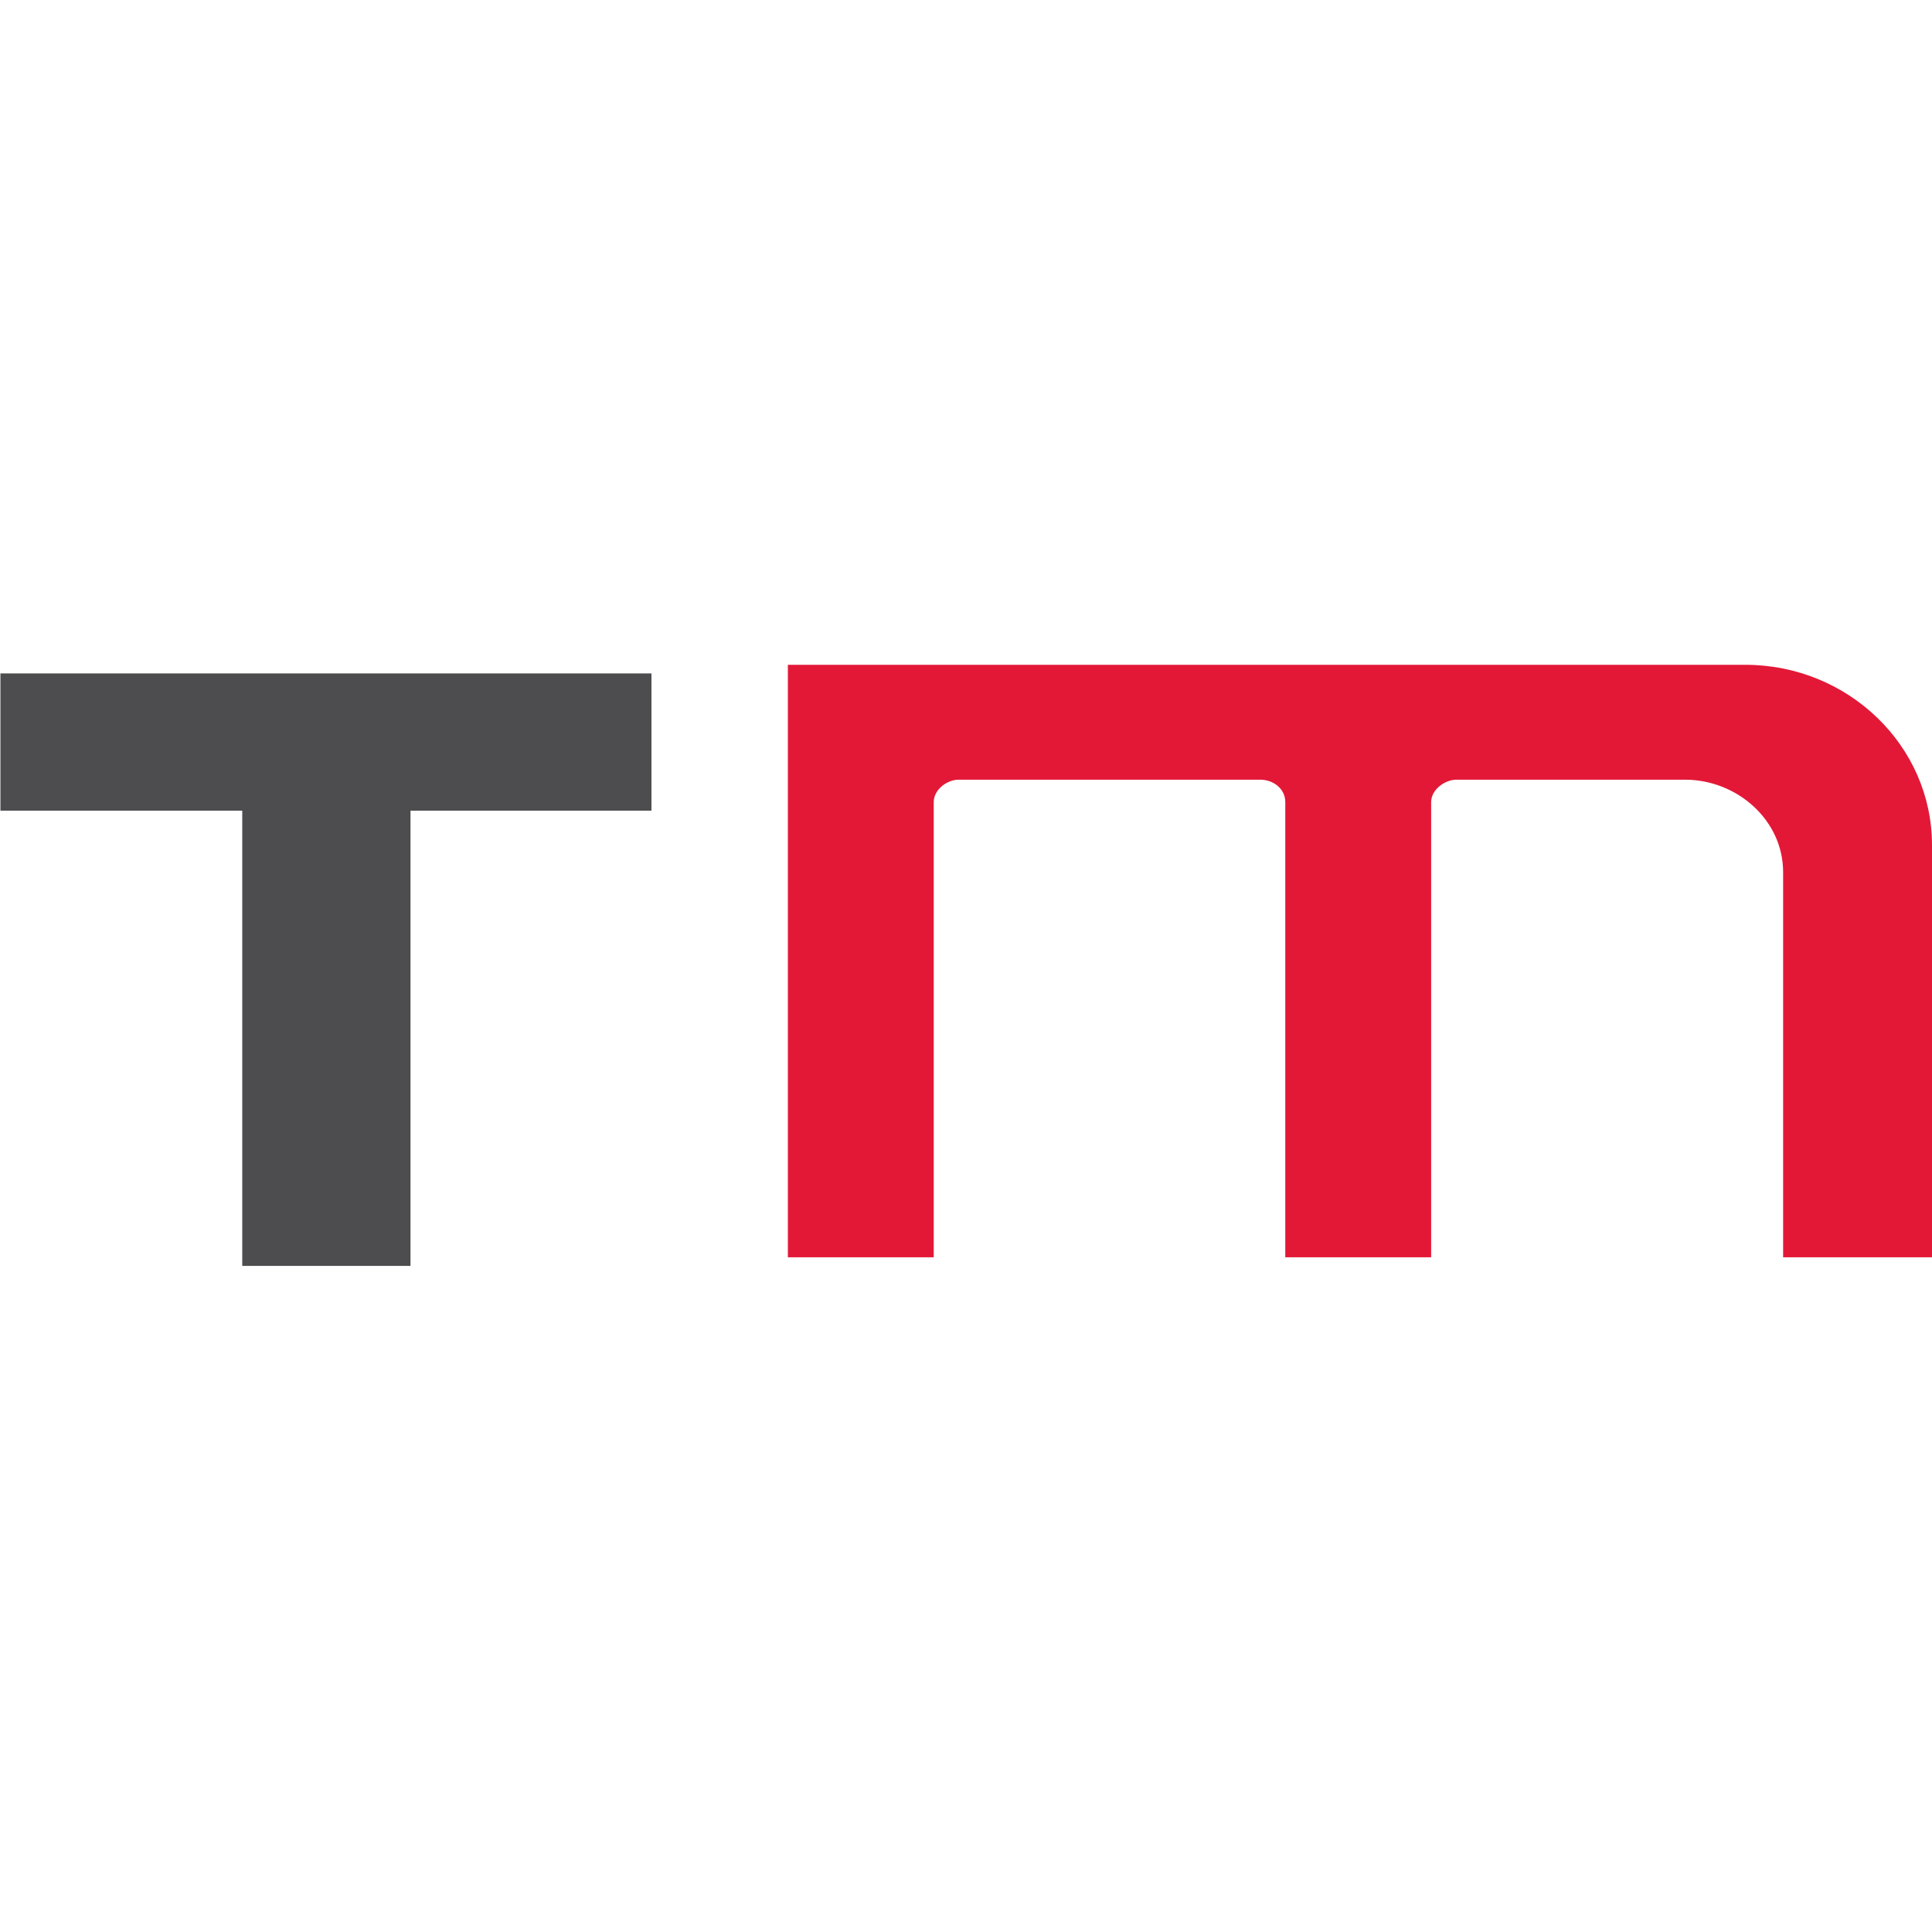
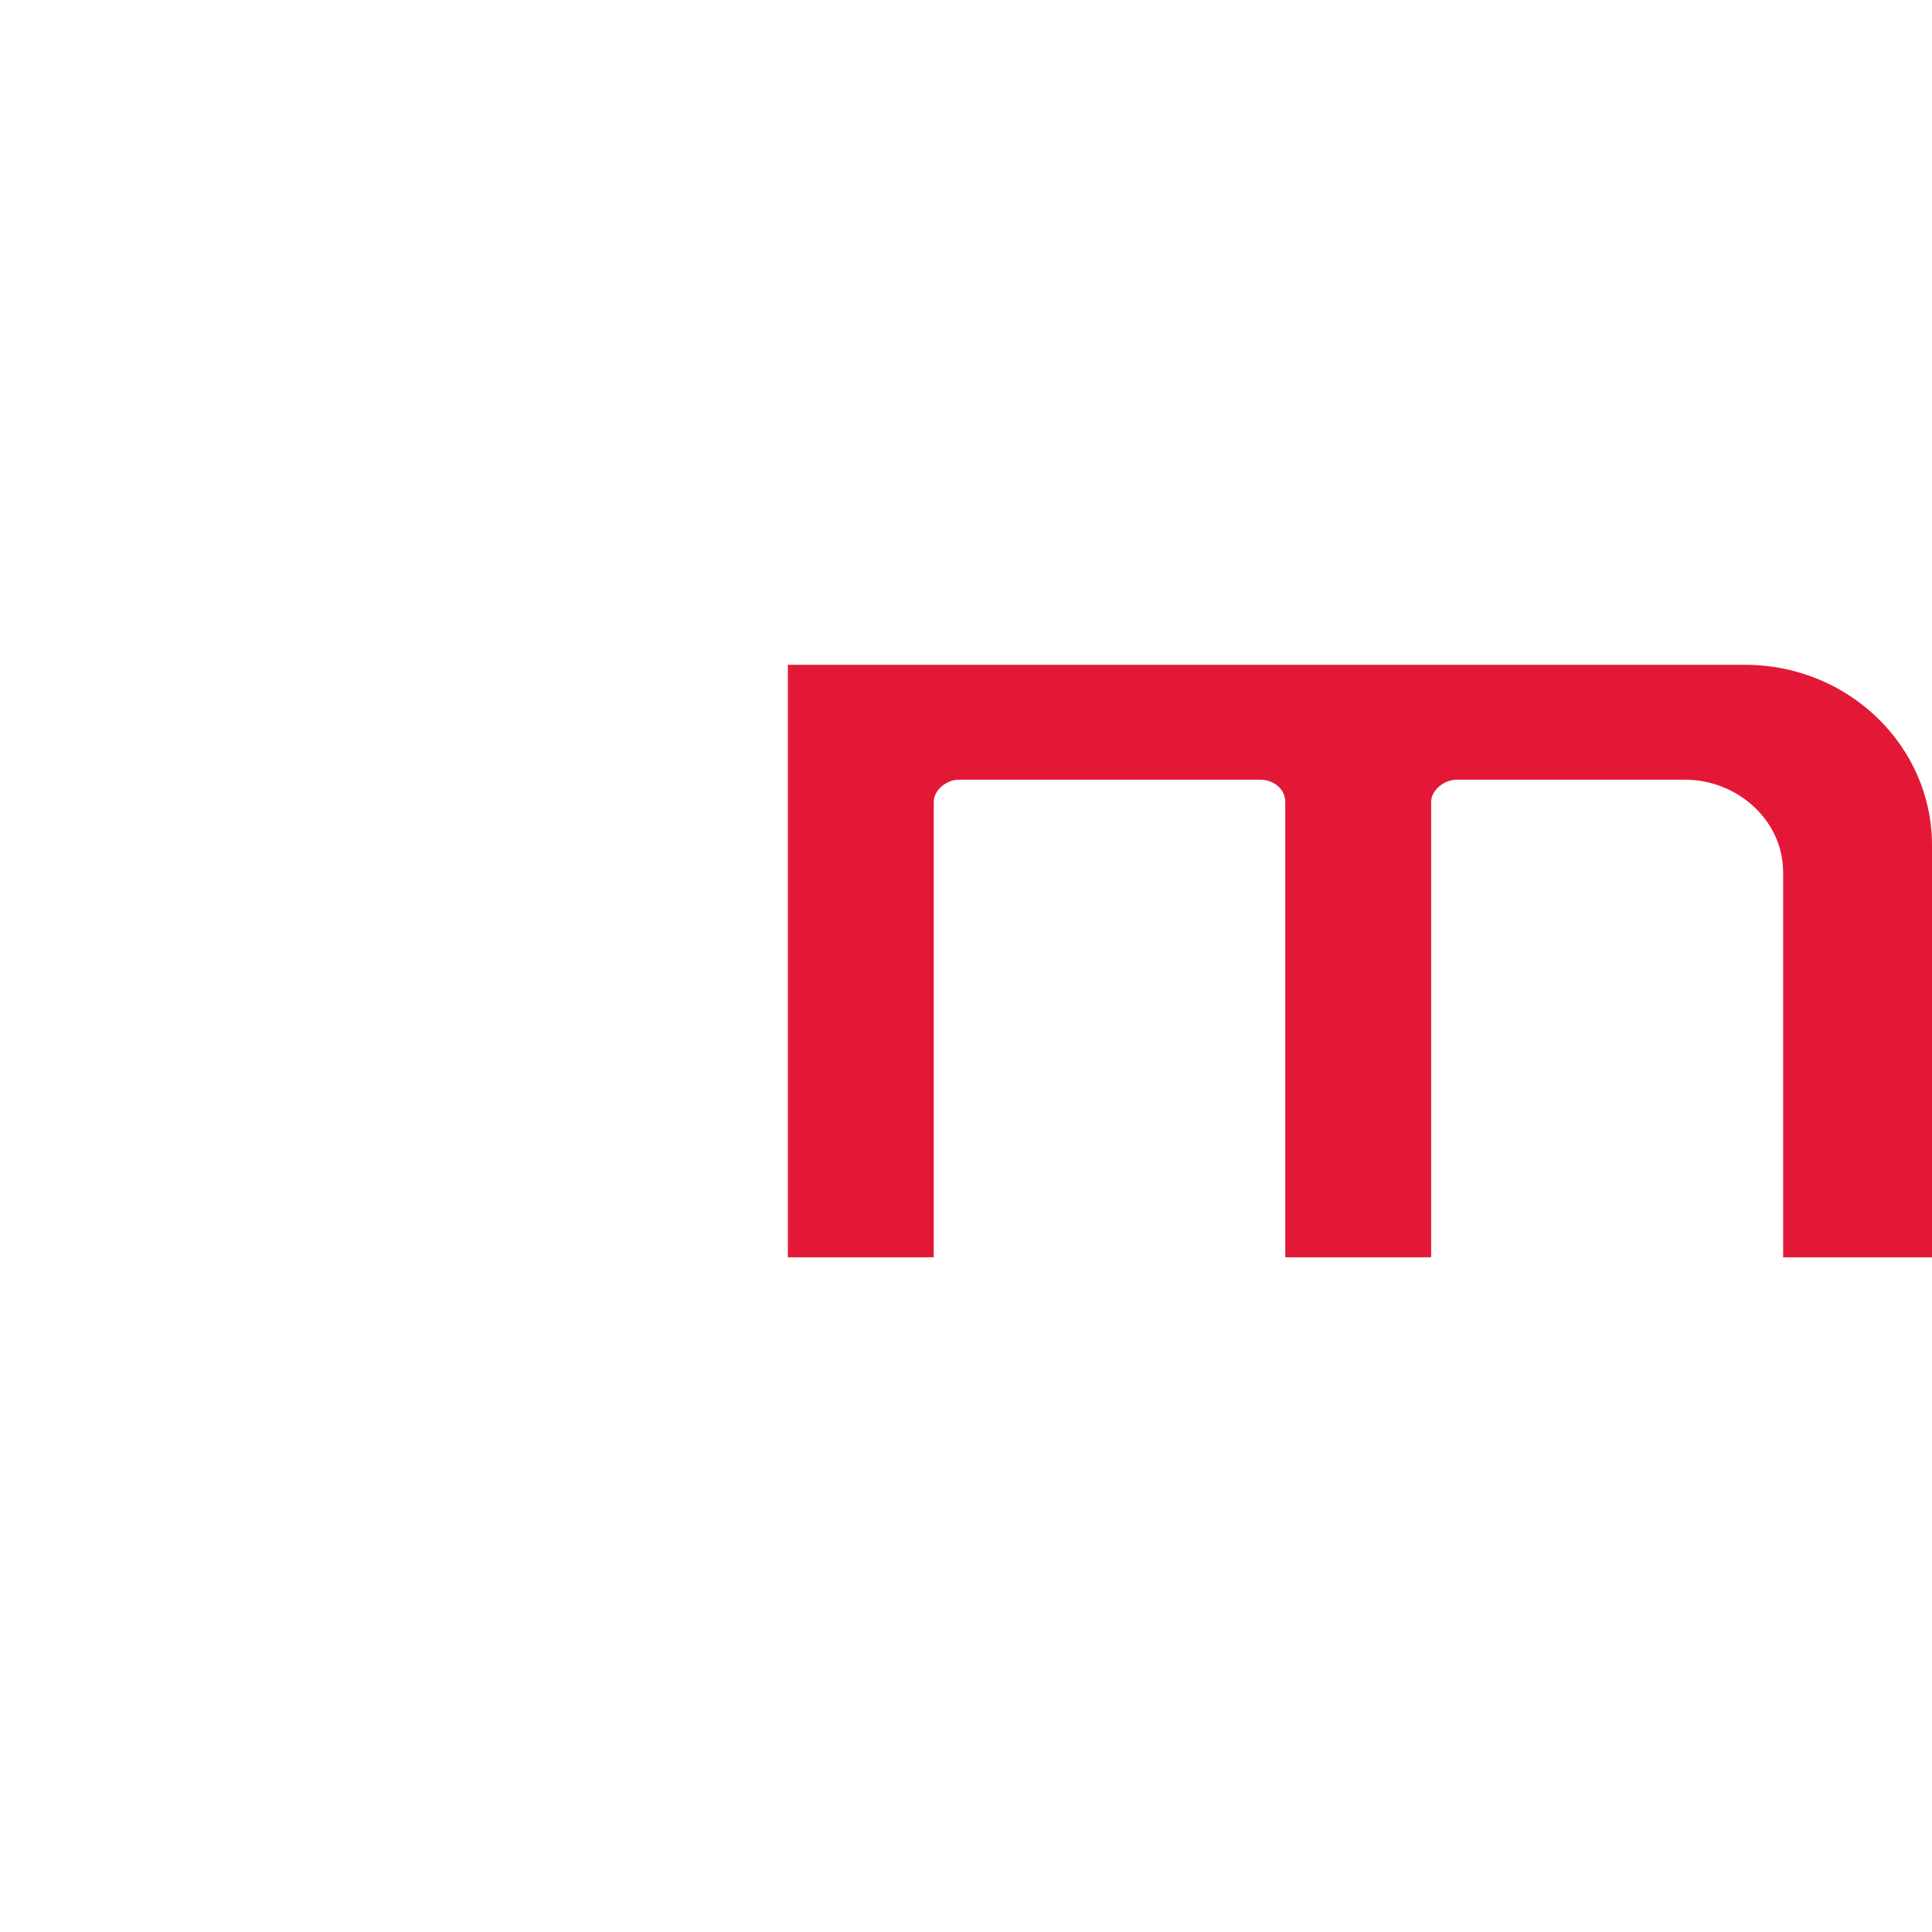
<svg xmlns="http://www.w3.org/2000/svg" version="1.2" viewBox="0 0 449 140" width="32" height="32">
  <title>TECHM</title>
  <style>
		.s0 { fill: #4d4d4f } 
		.s1 { fill: #e31837 } 
	</style>
-   <path id="Layer" class="s0" d="m151.4 33.9h-56v105.8h-39.1v-105.8h-56.2v-31.9h151.3z" />
  <path id="path14" fill-rule="evenodd" class="s1" d="m414.4 137.7v-89.5c0-12.2-10.8-21.5-22.8-21.5h-53.1c-2.7 0-5.9 2.3-5.9 5.2v105.8h-33.9v-105.8c0-3.2-2.9-5.2-5.8-5.2h-70.1c-2.7 0-5.8 2.3-5.8 5.2v105.8h-33.9v-137.7h222.5c23.9 0 43.4 18.8 43.4 41.9v95.8z" />
</svg>